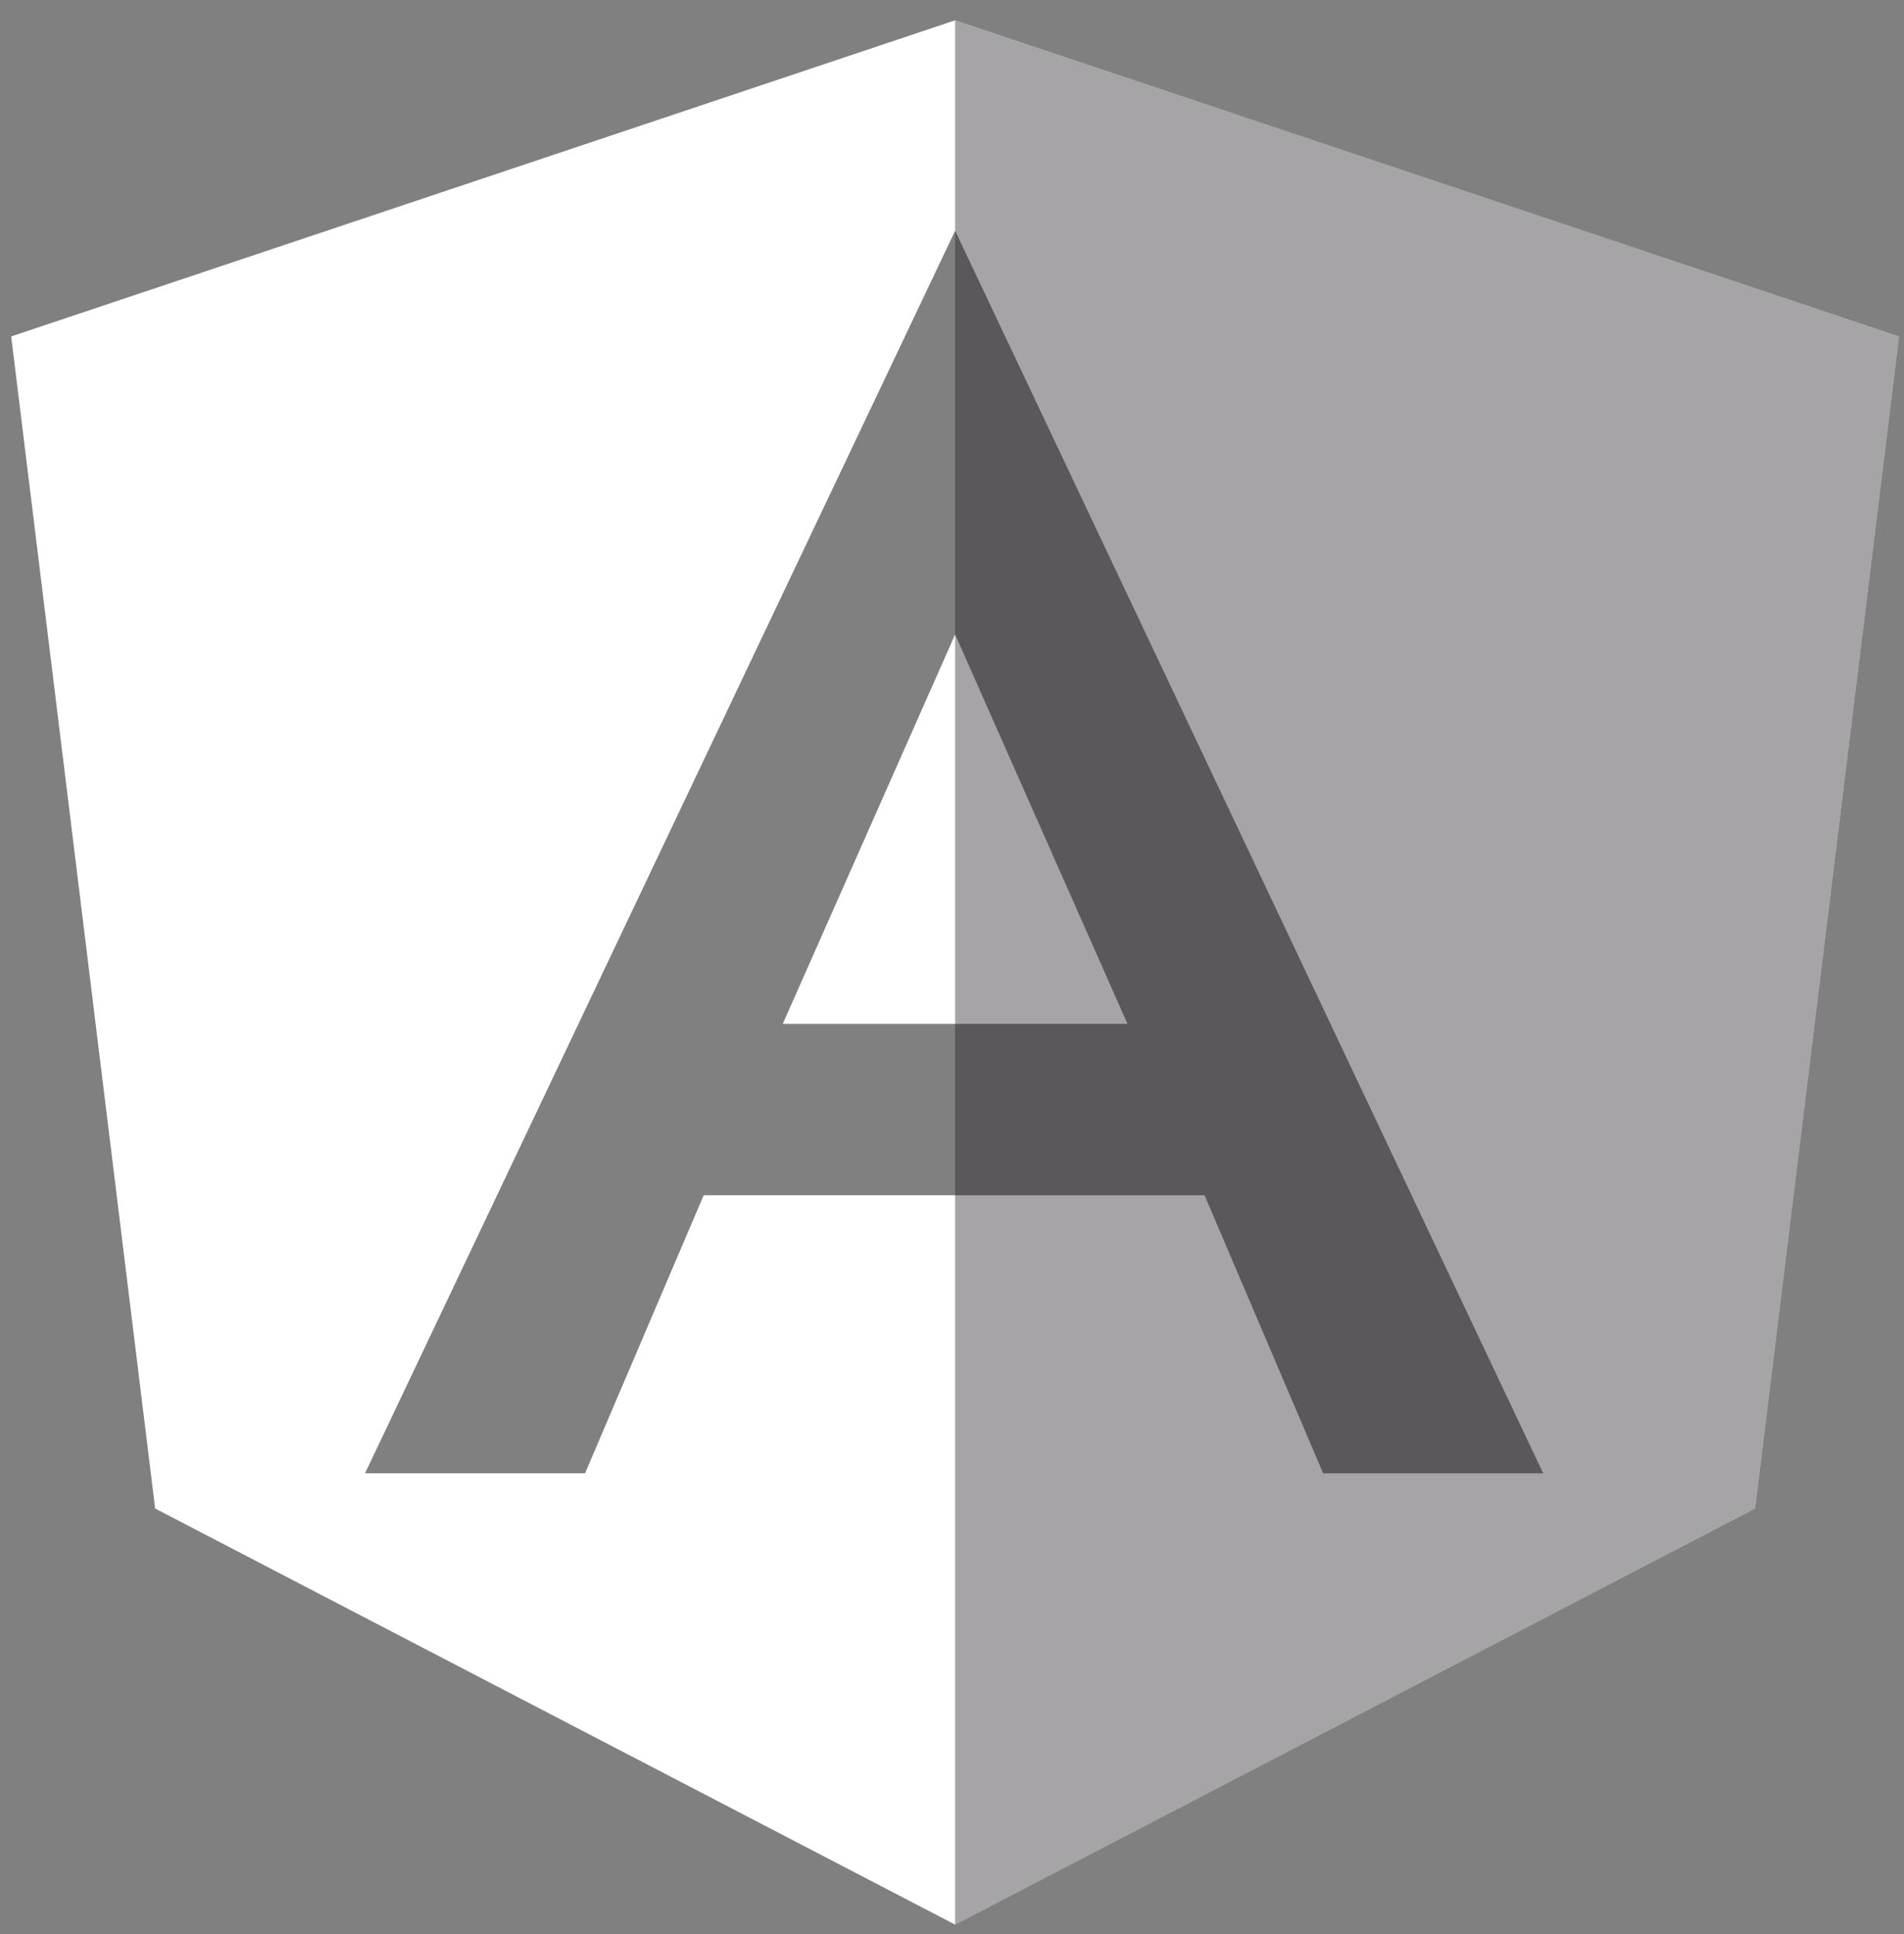
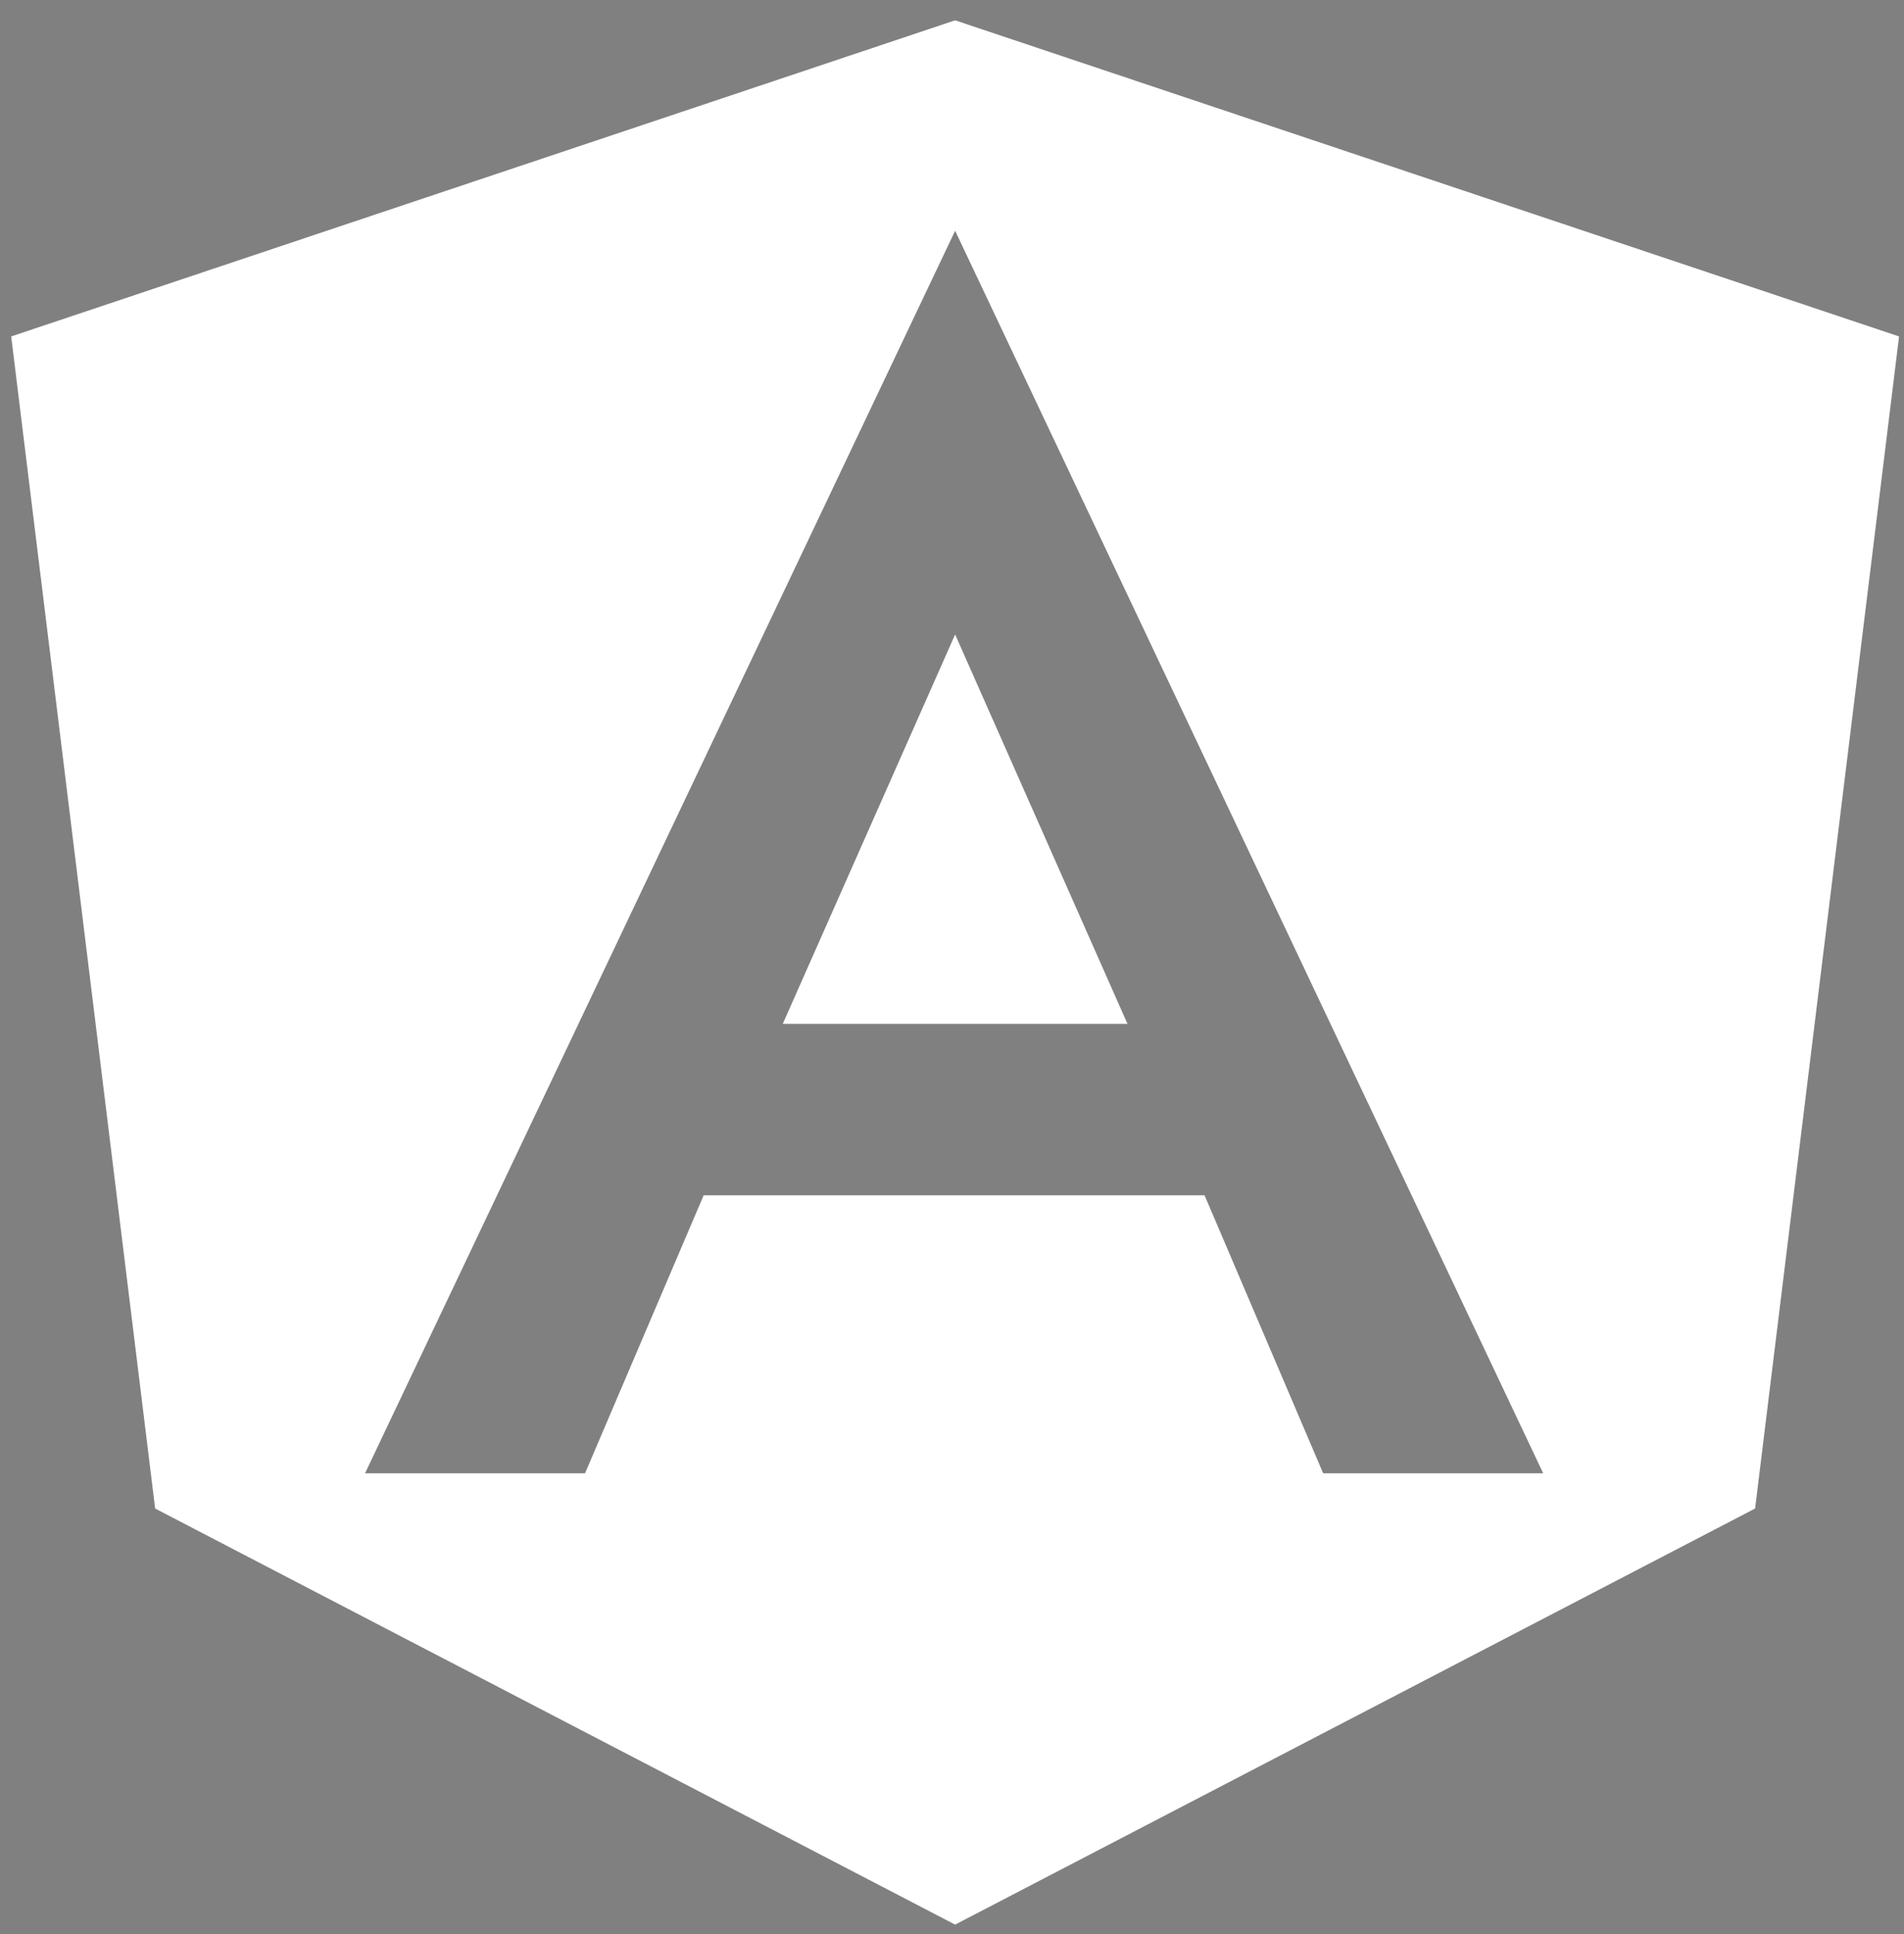
<svg xmlns="http://www.w3.org/2000/svg" width="64" height="65" viewBox="0 0 64 65" fill="none">
  <rect x="0" y="0" width="64" height="65" fill="#808080" stroke="none" />
  <path fill-rule="evenodd" clip-rule="evenodd" d="M0.376 11.307L32.105 0.683L63.834 11.307L58.995 50.699L32.105 64.683L5.215 50.699L0.376 11.307ZM12.27 49.515L32.105 7.755L51.872 49.515H44.476L40.489 40.171H23.653L19.665 49.515H12.27ZM32.105 21.323L26.311 34.411H37.899L32.105 21.323Z" fill="white" />
-   <path d="M32.105 0.683V7.787V7.755V40.171V64.683L58.995 50.699L63.834 11.307L32.105 0.683Z" fill="#221D23" fill-opacity="0.4" />
</svg>